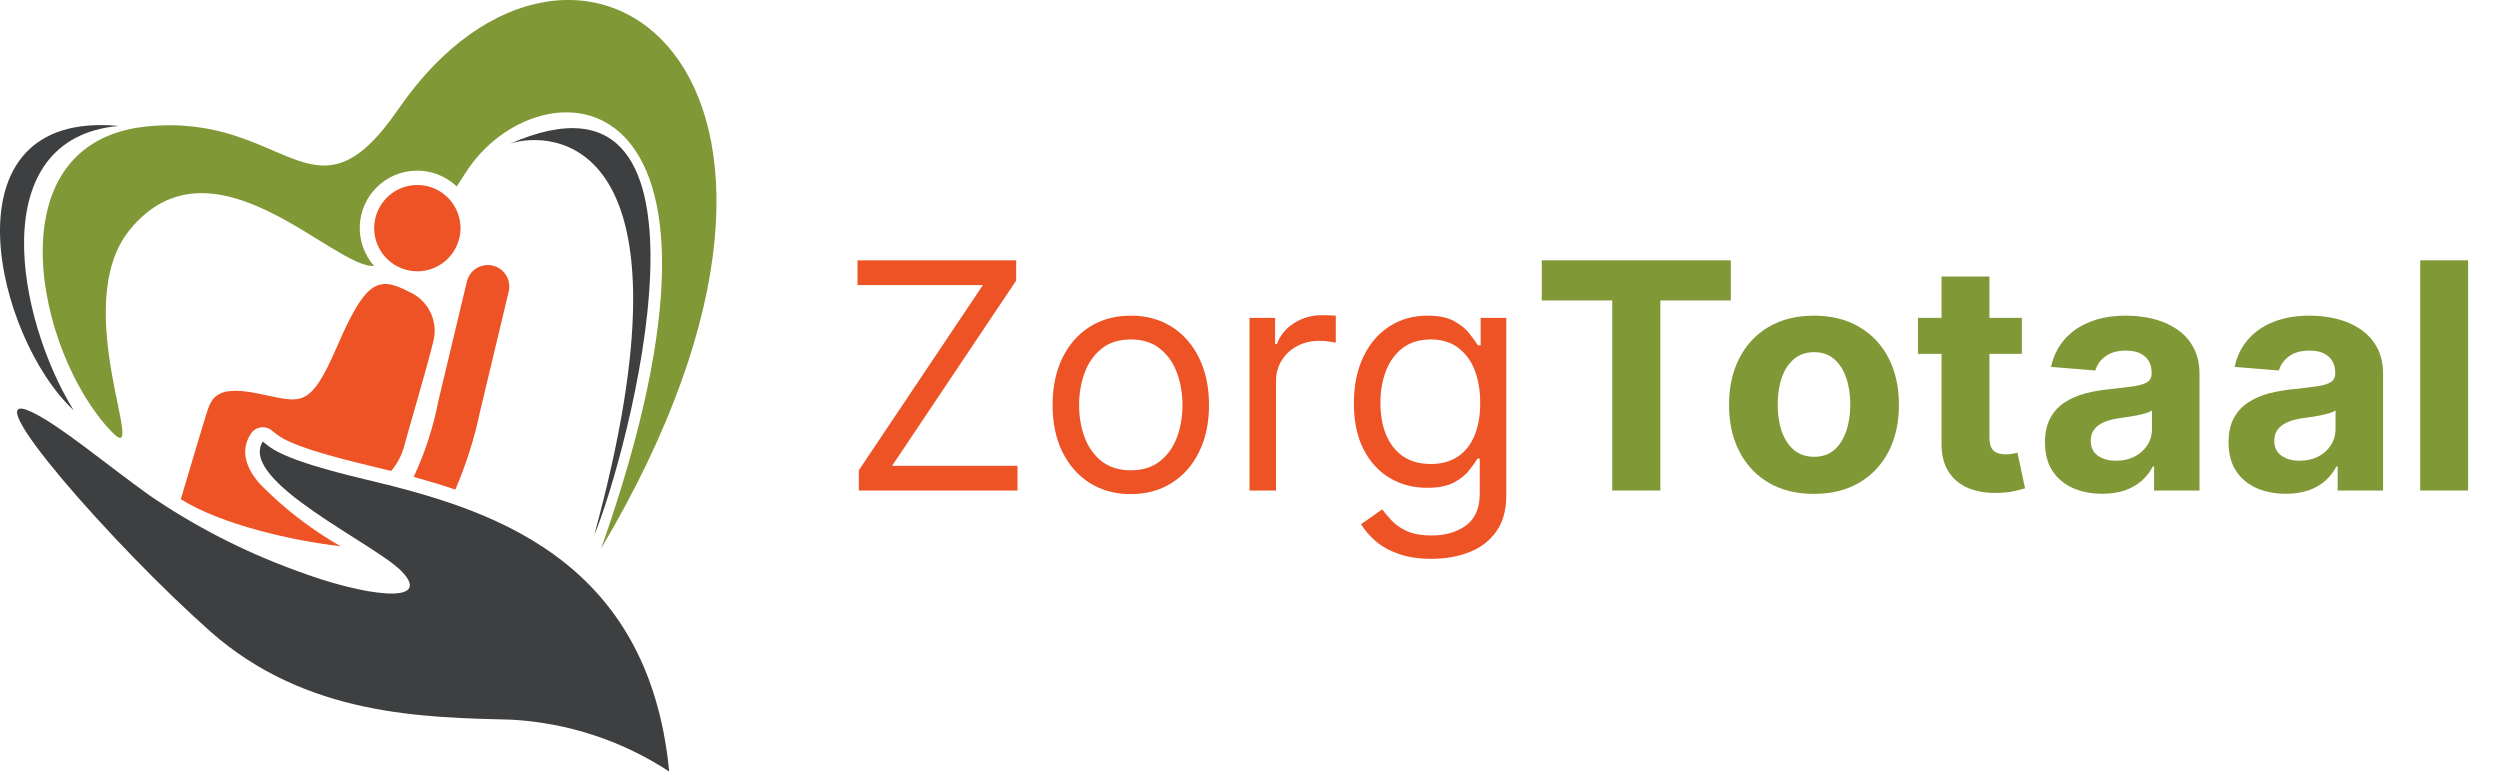
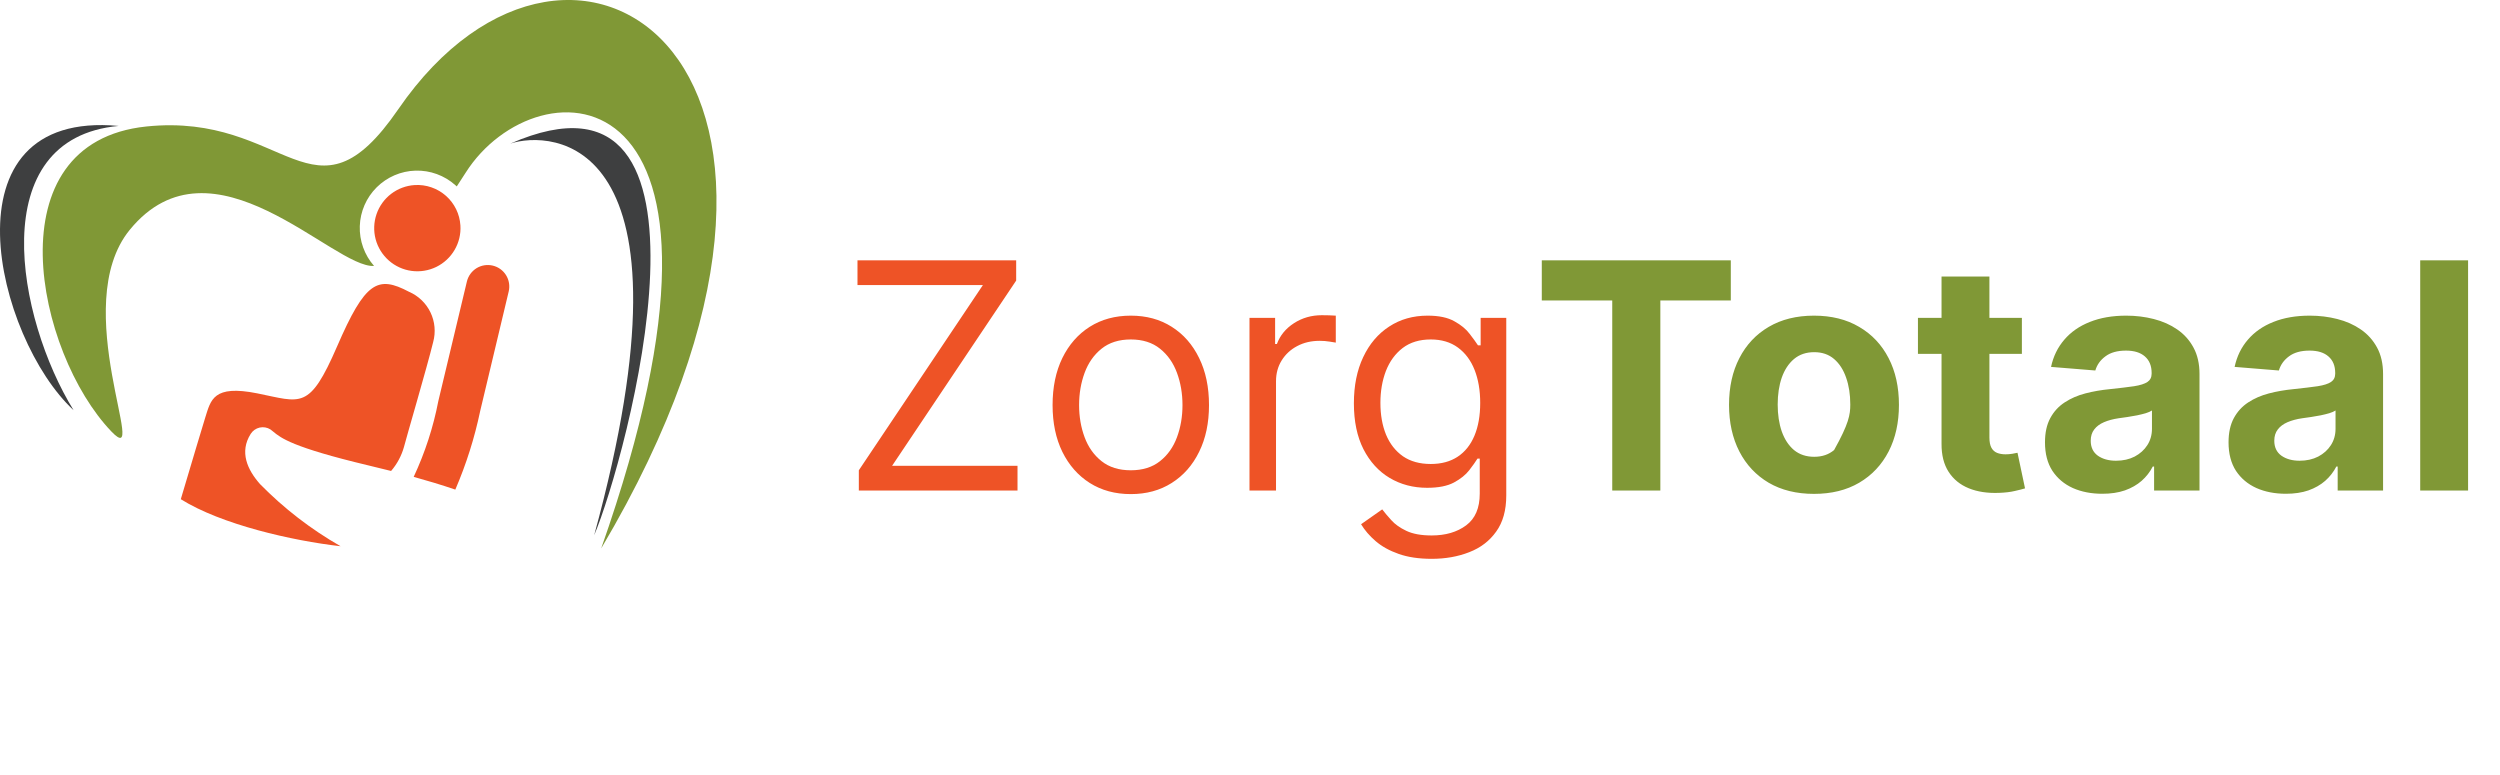
<svg xmlns="http://www.w3.org/2000/svg" width="158" height="49" viewBox="0 0 158 49" fill="none">
  <path fill-rule="evenodd" clip-rule="evenodd" d="M37.995 34.66C56.016 4.26 36.307 -9.307 25.166 6.911C19.801 14.72 18.12 7.076 9.25 7.994C-0.508 9.008 2.283 22.298 7.039 27.269C9.524 29.863 4.272 19.335 8.199 14.527C13.416 8.145 21.08 16.972 23.641 16.808C23.031 16.114 22.708 15.214 22.739 14.291C22.769 13.367 23.151 12.491 23.806 11.839C24.461 11.188 25.34 10.81 26.263 10.784C27.187 10.758 28.085 11.086 28.776 11.7C28.807 11.727 28.837 11.755 28.867 11.782C29.05 11.506 29.237 11.216 29.431 10.912C33.918 3.832 48.785 3.986 37.995 34.66Z" fill="#809836" />
  <path fill-rule="evenodd" clip-rule="evenodd" d="M37.551 33.828C39.538 29.176 46.769 2.729 32.25 9.077C34.756 8.248 44.521 8.379 37.551 33.828Z" fill="#3E3F40" />
  <path fill-rule="evenodd" clip-rule="evenodd" d="M7.501 7.959C-1.057 8.738 1.072 20.134 4.65 25.924C-0.25 21.392 -3.793 6.913 7.501 7.959Z" fill="#3E3F40" />
  <path fill-rule="evenodd" clip-rule="evenodd" d="M32.15 18.421C32.233 18.07 32.174 17.701 31.985 17.394C31.795 17.087 31.492 16.869 31.142 16.786C30.791 16.703 30.422 16.762 30.115 16.951C29.809 17.141 29.59 17.444 29.507 17.794L27.704 25.34C27.385 26.997 26.861 28.609 26.145 30.138C27.01 30.377 27.892 30.641 28.776 30.943C29.466 29.341 29.993 27.673 30.35 25.966L32.15 18.421ZM16.429 30.589C15.634 29.687 15.119 28.565 15.845 27.42C15.974 27.218 16.177 27.075 16.411 27.022C16.645 26.97 16.89 27.013 17.093 27.141C17.143 27.174 17.191 27.212 17.235 27.253L17.264 27.276C17.754 27.681 18.455 28.261 23.258 29.408C23.734 29.522 24.222 29.64 24.717 29.765C25.096 29.325 25.373 28.808 25.53 28.25C25.641 27.79 26.974 23.26 27.377 21.617C27.547 20.992 27.487 20.326 27.206 19.743C26.925 19.159 26.443 18.696 25.848 18.44C23.868 17.394 23.082 17.791 21.311 21.878C19.541 25.966 19.042 25.416 16.259 24.86C13.476 24.303 13.326 25.274 12.975 26.378C12.828 26.84 12.13 29.185 11.426 31.55C13.993 33.155 18.479 34.176 21.525 34.522C19.655 33.453 17.941 32.131 16.432 30.593M26.207 11.696C25.669 11.73 25.152 11.922 24.723 12.249C24.294 12.576 23.972 13.023 23.797 13.533C23.622 14.043 23.602 14.594 23.739 15.115C23.877 15.637 24.167 16.105 24.571 16.462C24.975 16.82 25.476 17.049 26.011 17.121C26.545 17.193 27.089 17.105 27.574 16.869C28.058 16.632 28.462 16.256 28.733 15.79C29.005 15.324 29.132 14.788 29.098 14.25C29.076 13.892 28.984 13.542 28.827 13.221C28.669 12.899 28.45 12.611 28.182 12.374C27.913 12.137 27.601 11.955 27.262 11.839C26.923 11.722 26.565 11.674 26.207 11.696Z" fill="#EE5326" />
-   <path fill-rule="evenodd" clip-rule="evenodd" d="M42.293 48.76C39.316 46.81 35.877 45.68 32.324 45.483C26.816 45.343 19.355 45.273 13.29 39.905C7.224 34.536 -1.84 24.221 1.994 26.034C3.792 26.884 6.609 29.268 9.421 31.289C12.288 33.254 15.391 34.85 18.657 36.039C23.047 37.712 27.373 38.234 25.421 36.143C23.797 34.404 15.022 30.407 16.608 27.904C17.178 28.369 17.797 29.033 23.05 30.288C30.618 32.094 40.969 35.028 42.293 48.76Z" fill="#3E3F40" />
  <path d="M54.278 31V29.722L62.119 18.017H54.193V16.454H64.222V17.733L56.381 29.438H64.307V31H54.278ZM71.466 31.227C70.481 31.227 69.617 30.993 68.874 30.524C68.135 30.055 67.557 29.4 67.141 28.557C66.729 27.714 66.523 26.729 66.523 25.602C66.523 24.466 66.729 23.474 67.141 22.626C67.557 21.779 68.135 21.121 68.874 20.652C69.617 20.183 70.481 19.949 71.466 19.949C72.451 19.949 73.312 20.183 74.051 20.652C74.794 21.121 75.372 21.779 75.784 22.626C76.201 23.474 76.409 24.466 76.409 25.602C76.409 26.729 76.201 27.714 75.784 28.557C75.372 29.4 74.794 30.055 74.051 30.524C73.312 30.993 72.451 31.227 71.466 31.227ZM71.466 29.722C72.214 29.722 72.829 29.53 73.312 29.146C73.796 28.763 74.153 28.259 74.385 27.634C74.617 27.009 74.733 26.331 74.733 25.602C74.733 24.873 74.617 24.194 74.385 23.564C74.153 22.934 73.796 22.425 73.312 22.037C72.829 21.649 72.214 21.454 71.466 21.454C70.718 21.454 70.102 21.649 69.619 22.037C69.136 22.425 68.779 22.934 68.547 23.564C68.315 24.194 68.199 24.873 68.199 25.602C68.199 26.331 68.315 27.009 68.547 27.634C68.779 28.259 69.136 28.763 69.619 29.146C70.102 29.53 70.718 29.722 71.466 29.722ZM78.968 31V20.091H80.587V21.739H80.701C80.9 21.199 81.259 20.761 81.78 20.425C82.301 20.088 82.888 19.921 83.541 19.921C83.665 19.921 83.819 19.923 84.003 19.928C84.188 19.932 84.328 19.939 84.422 19.949V21.653C84.365 21.639 84.235 21.618 84.032 21.59C83.833 21.556 83.622 21.54 83.4 21.54C82.869 21.54 82.396 21.651 81.979 21.874C81.567 22.091 81.24 22.394 80.999 22.783C80.762 23.166 80.644 23.604 80.644 24.097V31H78.968ZM90.481 35.318C89.671 35.318 88.975 35.214 88.392 35.006C87.81 34.802 87.325 34.532 86.936 34.196C86.553 33.865 86.248 33.51 86.02 33.131L87.356 32.193C87.507 32.392 87.699 32.619 87.931 32.875C88.163 33.135 88.48 33.36 88.882 33.55C89.29 33.744 89.822 33.841 90.481 33.841C91.361 33.841 92.088 33.628 92.661 33.202C93.234 32.776 93.52 32.108 93.52 31.199V28.983H93.378C93.255 29.182 93.08 29.428 92.853 29.722C92.63 30.01 92.308 30.268 91.887 30.496C91.47 30.718 90.907 30.829 90.196 30.829C89.316 30.829 88.525 30.621 87.824 30.204C87.128 29.788 86.577 29.182 86.169 28.386C85.767 27.591 85.566 26.625 85.566 25.489C85.566 24.371 85.762 23.398 86.155 22.57C86.548 21.736 87.095 21.092 87.796 20.638C88.497 20.178 89.306 19.949 90.225 19.949C90.935 19.949 91.499 20.067 91.915 20.304C92.337 20.536 92.659 20.801 92.881 21.099C93.108 21.393 93.284 21.634 93.407 21.824H93.577V20.091H95.196V31.312C95.196 32.25 94.983 33.012 94.557 33.599C94.136 34.191 93.568 34.624 92.853 34.899C92.142 35.178 91.352 35.318 90.481 35.318ZM90.424 29.324C91.096 29.324 91.664 29.17 92.128 28.862C92.592 28.555 92.945 28.112 93.186 27.534C93.428 26.956 93.549 26.265 93.549 25.46C93.549 24.674 93.43 23.981 93.194 23.379C92.957 22.778 92.606 22.307 92.142 21.966C91.678 21.625 91.106 21.454 90.424 21.454C89.713 21.454 89.122 21.634 88.648 21.994C88.179 22.354 87.827 22.837 87.59 23.443C87.358 24.049 87.242 24.722 87.242 25.46C87.242 26.218 87.36 26.888 87.597 27.47C87.838 28.048 88.194 28.502 88.662 28.834C89.136 29.16 89.723 29.324 90.424 29.324Z" fill="#EE5326" />
-   <path d="M97.441 18.99V16.454H109.387V18.99H104.934V31H101.894V18.99H97.441ZM114.644 31.213C113.541 31.213 112.587 30.979 111.782 30.51C110.982 30.037 110.364 29.378 109.928 28.535C109.493 27.688 109.275 26.706 109.275 25.588C109.275 24.461 109.493 23.476 109.928 22.634C110.364 21.786 110.982 21.128 111.782 20.659C112.587 20.186 113.541 19.949 114.644 19.949C115.747 19.949 116.699 20.186 117.499 20.659C118.304 21.128 118.924 21.786 119.36 22.634C119.796 23.476 120.013 24.461 120.013 25.588C120.013 26.706 119.796 27.688 119.36 28.535C118.924 29.378 118.304 30.037 117.499 30.51C116.699 30.979 115.747 31.213 114.644 31.213ZM114.658 28.869C115.16 28.869 115.579 28.727 115.915 28.443C116.252 28.154 116.505 27.761 116.675 27.264C116.851 26.767 116.938 26.201 116.938 25.567C116.938 24.932 116.851 24.366 116.675 23.869C116.505 23.372 116.252 22.979 115.915 22.69C115.579 22.401 115.16 22.257 114.658 22.257C114.152 22.257 113.726 22.401 113.38 22.69C113.039 22.979 112.781 23.372 112.606 23.869C112.435 24.366 112.35 24.932 112.35 25.567C112.35 26.201 112.435 26.767 112.606 27.264C112.781 27.761 113.039 28.154 113.38 28.443C113.726 28.727 114.152 28.869 114.658 28.869ZM127.783 20.091V22.364H121.214V20.091H127.783ZM122.705 17.477H125.731V27.648C125.731 27.927 125.773 28.145 125.859 28.301C125.944 28.453 126.062 28.559 126.214 28.621C126.37 28.682 126.55 28.713 126.754 28.713C126.896 28.713 127.038 28.701 127.18 28.678C127.322 28.649 127.431 28.628 127.506 28.614L127.982 30.865C127.831 30.912 127.618 30.967 127.343 31.028C127.068 31.095 126.735 31.135 126.342 31.149C125.612 31.178 124.973 31.081 124.424 30.858C123.879 30.635 123.456 30.29 123.153 29.821C122.85 29.352 122.701 28.76 122.705 28.046V17.477ZM132.865 31.206C132.169 31.206 131.549 31.085 131.004 30.844C130.46 30.598 130.029 30.235 129.712 29.757C129.399 29.274 129.243 28.673 129.243 27.953C129.243 27.347 129.354 26.838 129.577 26.426C129.799 26.014 130.102 25.683 130.486 25.432C130.869 25.181 131.305 24.991 131.793 24.864C132.285 24.736 132.801 24.646 133.341 24.594C133.975 24.527 134.487 24.466 134.875 24.409C135.263 24.348 135.545 24.258 135.72 24.139C135.895 24.021 135.983 23.846 135.983 23.614V23.571C135.983 23.121 135.841 22.773 135.557 22.527C135.277 22.281 134.88 22.158 134.364 22.158C133.819 22.158 133.386 22.278 133.064 22.52C132.742 22.757 132.529 23.055 132.425 23.415L129.626 23.188C129.768 22.525 130.048 21.952 130.464 21.469C130.881 20.981 131.419 20.607 132.077 20.347C132.74 20.081 133.507 19.949 134.378 19.949C134.984 19.949 135.564 20.02 136.118 20.162C136.677 20.304 137.171 20.524 137.602 20.822C138.038 21.121 138.381 21.504 138.632 21.973C138.883 22.437 139.009 22.993 139.009 23.642V31H136.139V29.487H136.054C135.879 29.828 135.644 30.129 135.351 30.389C135.057 30.645 134.705 30.846 134.293 30.993C133.881 31.135 133.405 31.206 132.865 31.206ZM133.732 29.118C134.177 29.118 134.57 29.03 134.911 28.855C135.251 28.675 135.519 28.434 135.713 28.131C135.907 27.828 136.004 27.484 136.004 27.101V25.943C135.91 26.005 135.779 26.062 135.614 26.114C135.453 26.161 135.27 26.206 135.067 26.249C134.863 26.287 134.66 26.322 134.456 26.355C134.252 26.384 134.068 26.41 133.902 26.433C133.547 26.485 133.237 26.568 132.972 26.682C132.706 26.796 132.5 26.949 132.354 27.143C132.207 27.333 132.134 27.57 132.134 27.854C132.134 28.266 132.283 28.581 132.581 28.798C132.884 29.011 133.268 29.118 133.732 29.118ZM144.467 31.206C143.771 31.206 143.15 31.085 142.606 30.844C142.061 30.598 141.63 30.235 141.313 29.757C141.001 29.274 140.844 28.673 140.844 27.953C140.844 27.347 140.956 26.838 141.178 26.426C141.401 26.014 141.704 25.683 142.087 25.432C142.471 25.181 142.906 24.991 143.394 24.864C143.887 24.736 144.403 24.646 144.942 24.594C145.577 24.527 146.088 24.466 146.477 24.409C146.865 24.348 147.147 24.258 147.322 24.139C147.497 24.021 147.585 23.846 147.585 23.614V23.571C147.585 23.121 147.442 22.773 147.158 22.527C146.879 22.281 146.481 22.158 145.965 22.158C145.421 22.158 144.987 22.278 144.665 22.52C144.344 22.757 144.13 23.055 144.026 23.415L141.228 23.188C141.37 22.525 141.649 21.952 142.066 21.469C142.483 20.981 143.02 20.607 143.678 20.347C144.341 20.081 145.108 19.949 145.979 19.949C146.585 19.949 147.165 20.02 147.719 20.162C148.278 20.304 148.773 20.524 149.204 20.822C149.639 21.121 149.983 21.504 150.234 21.973C150.485 22.437 150.61 22.993 150.61 23.642V31H147.741V29.487H147.656C147.48 29.828 147.246 30.129 146.952 30.389C146.659 30.645 146.306 30.846 145.894 30.993C145.482 31.135 145.006 31.206 144.467 31.206ZM145.333 29.118C145.778 29.118 146.171 29.03 146.512 28.855C146.853 28.675 147.121 28.434 147.315 28.131C147.509 27.828 147.606 27.484 147.606 27.101V25.943C147.511 26.005 147.381 26.062 147.215 26.114C147.054 26.161 146.872 26.206 146.668 26.249C146.465 26.287 146.261 26.322 146.058 26.355C145.854 26.384 145.669 26.41 145.504 26.433C145.148 26.485 144.838 26.568 144.573 26.682C144.308 26.796 144.102 26.949 143.955 27.143C143.808 27.333 143.735 27.57 143.735 27.854C143.735 28.266 143.884 28.581 144.183 28.798C144.486 29.011 144.869 29.118 145.333 29.118ZM155.983 16.454V31H152.957V16.454H155.983Z" fill="#809836" />
+   <path d="M97.441 18.99V16.454H109.387V18.99H104.934V31H101.894V18.99H97.441ZM114.644 31.213C113.541 31.213 112.587 30.979 111.782 30.51C110.982 30.037 110.364 29.378 109.928 28.535C109.493 27.688 109.275 26.706 109.275 25.588C109.275 24.461 109.493 23.476 109.928 22.634C110.364 21.786 110.982 21.128 111.782 20.659C112.587 20.186 113.541 19.949 114.644 19.949C115.747 19.949 116.699 20.186 117.499 20.659C118.304 21.128 118.924 21.786 119.36 22.634C119.796 23.476 120.013 24.461 120.013 25.588C120.013 26.706 119.796 27.688 119.36 28.535C118.924 29.378 118.304 30.037 117.499 30.51C116.699 30.979 115.747 31.213 114.644 31.213ZM114.658 28.869C115.16 28.869 115.579 28.727 115.915 28.443C116.851 26.767 116.938 26.201 116.938 25.567C116.938 24.932 116.851 24.366 116.675 23.869C116.505 23.372 116.252 22.979 115.915 22.69C115.579 22.401 115.16 22.257 114.658 22.257C114.152 22.257 113.726 22.401 113.38 22.69C113.039 22.979 112.781 23.372 112.606 23.869C112.435 24.366 112.35 24.932 112.35 25.567C112.35 26.201 112.435 26.767 112.606 27.264C112.781 27.761 113.039 28.154 113.38 28.443C113.726 28.727 114.152 28.869 114.658 28.869ZM127.783 20.091V22.364H121.214V20.091H127.783ZM122.705 17.477H125.731V27.648C125.731 27.927 125.773 28.145 125.859 28.301C125.944 28.453 126.062 28.559 126.214 28.621C126.37 28.682 126.55 28.713 126.754 28.713C126.896 28.713 127.038 28.701 127.18 28.678C127.322 28.649 127.431 28.628 127.506 28.614L127.982 30.865C127.831 30.912 127.618 30.967 127.343 31.028C127.068 31.095 126.735 31.135 126.342 31.149C125.612 31.178 124.973 31.081 124.424 30.858C123.879 30.635 123.456 30.29 123.153 29.821C122.85 29.352 122.701 28.76 122.705 28.046V17.477ZM132.865 31.206C132.169 31.206 131.549 31.085 131.004 30.844C130.46 30.598 130.029 30.235 129.712 29.757C129.399 29.274 129.243 28.673 129.243 27.953C129.243 27.347 129.354 26.838 129.577 26.426C129.799 26.014 130.102 25.683 130.486 25.432C130.869 25.181 131.305 24.991 131.793 24.864C132.285 24.736 132.801 24.646 133.341 24.594C133.975 24.527 134.487 24.466 134.875 24.409C135.263 24.348 135.545 24.258 135.72 24.139C135.895 24.021 135.983 23.846 135.983 23.614V23.571C135.983 23.121 135.841 22.773 135.557 22.527C135.277 22.281 134.88 22.158 134.364 22.158C133.819 22.158 133.386 22.278 133.064 22.52C132.742 22.757 132.529 23.055 132.425 23.415L129.626 23.188C129.768 22.525 130.048 21.952 130.464 21.469C130.881 20.981 131.419 20.607 132.077 20.347C132.74 20.081 133.507 19.949 134.378 19.949C134.984 19.949 135.564 20.02 136.118 20.162C136.677 20.304 137.171 20.524 137.602 20.822C138.038 21.121 138.381 21.504 138.632 21.973C138.883 22.437 139.009 22.993 139.009 23.642V31H136.139V29.487H136.054C135.879 29.828 135.644 30.129 135.351 30.389C135.057 30.645 134.705 30.846 134.293 30.993C133.881 31.135 133.405 31.206 132.865 31.206ZM133.732 29.118C134.177 29.118 134.57 29.03 134.911 28.855C135.251 28.675 135.519 28.434 135.713 28.131C135.907 27.828 136.004 27.484 136.004 27.101V25.943C135.91 26.005 135.779 26.062 135.614 26.114C135.453 26.161 135.27 26.206 135.067 26.249C134.863 26.287 134.66 26.322 134.456 26.355C134.252 26.384 134.068 26.41 133.902 26.433C133.547 26.485 133.237 26.568 132.972 26.682C132.706 26.796 132.5 26.949 132.354 27.143C132.207 27.333 132.134 27.57 132.134 27.854C132.134 28.266 132.283 28.581 132.581 28.798C132.884 29.011 133.268 29.118 133.732 29.118ZM144.467 31.206C143.771 31.206 143.15 31.085 142.606 30.844C142.061 30.598 141.63 30.235 141.313 29.757C141.001 29.274 140.844 28.673 140.844 27.953C140.844 27.347 140.956 26.838 141.178 26.426C141.401 26.014 141.704 25.683 142.087 25.432C142.471 25.181 142.906 24.991 143.394 24.864C143.887 24.736 144.403 24.646 144.942 24.594C145.577 24.527 146.088 24.466 146.477 24.409C146.865 24.348 147.147 24.258 147.322 24.139C147.497 24.021 147.585 23.846 147.585 23.614V23.571C147.585 23.121 147.442 22.773 147.158 22.527C146.879 22.281 146.481 22.158 145.965 22.158C145.421 22.158 144.987 22.278 144.665 22.52C144.344 22.757 144.13 23.055 144.026 23.415L141.228 23.188C141.37 22.525 141.649 21.952 142.066 21.469C142.483 20.981 143.02 20.607 143.678 20.347C144.341 20.081 145.108 19.949 145.979 19.949C146.585 19.949 147.165 20.02 147.719 20.162C148.278 20.304 148.773 20.524 149.204 20.822C149.639 21.121 149.983 21.504 150.234 21.973C150.485 22.437 150.61 22.993 150.61 23.642V31H147.741V29.487H147.656C147.48 29.828 147.246 30.129 146.952 30.389C146.659 30.645 146.306 30.846 145.894 30.993C145.482 31.135 145.006 31.206 144.467 31.206ZM145.333 29.118C145.778 29.118 146.171 29.03 146.512 28.855C146.853 28.675 147.121 28.434 147.315 28.131C147.509 27.828 147.606 27.484 147.606 27.101V25.943C147.511 26.005 147.381 26.062 147.215 26.114C147.054 26.161 146.872 26.206 146.668 26.249C146.465 26.287 146.261 26.322 146.058 26.355C145.854 26.384 145.669 26.41 145.504 26.433C145.148 26.485 144.838 26.568 144.573 26.682C144.308 26.796 144.102 26.949 143.955 27.143C143.808 27.333 143.735 27.57 143.735 27.854C143.735 28.266 143.884 28.581 144.183 28.798C144.486 29.011 144.869 29.118 145.333 29.118ZM155.983 16.454V31H152.957V16.454H155.983Z" fill="#809836" />
</svg>